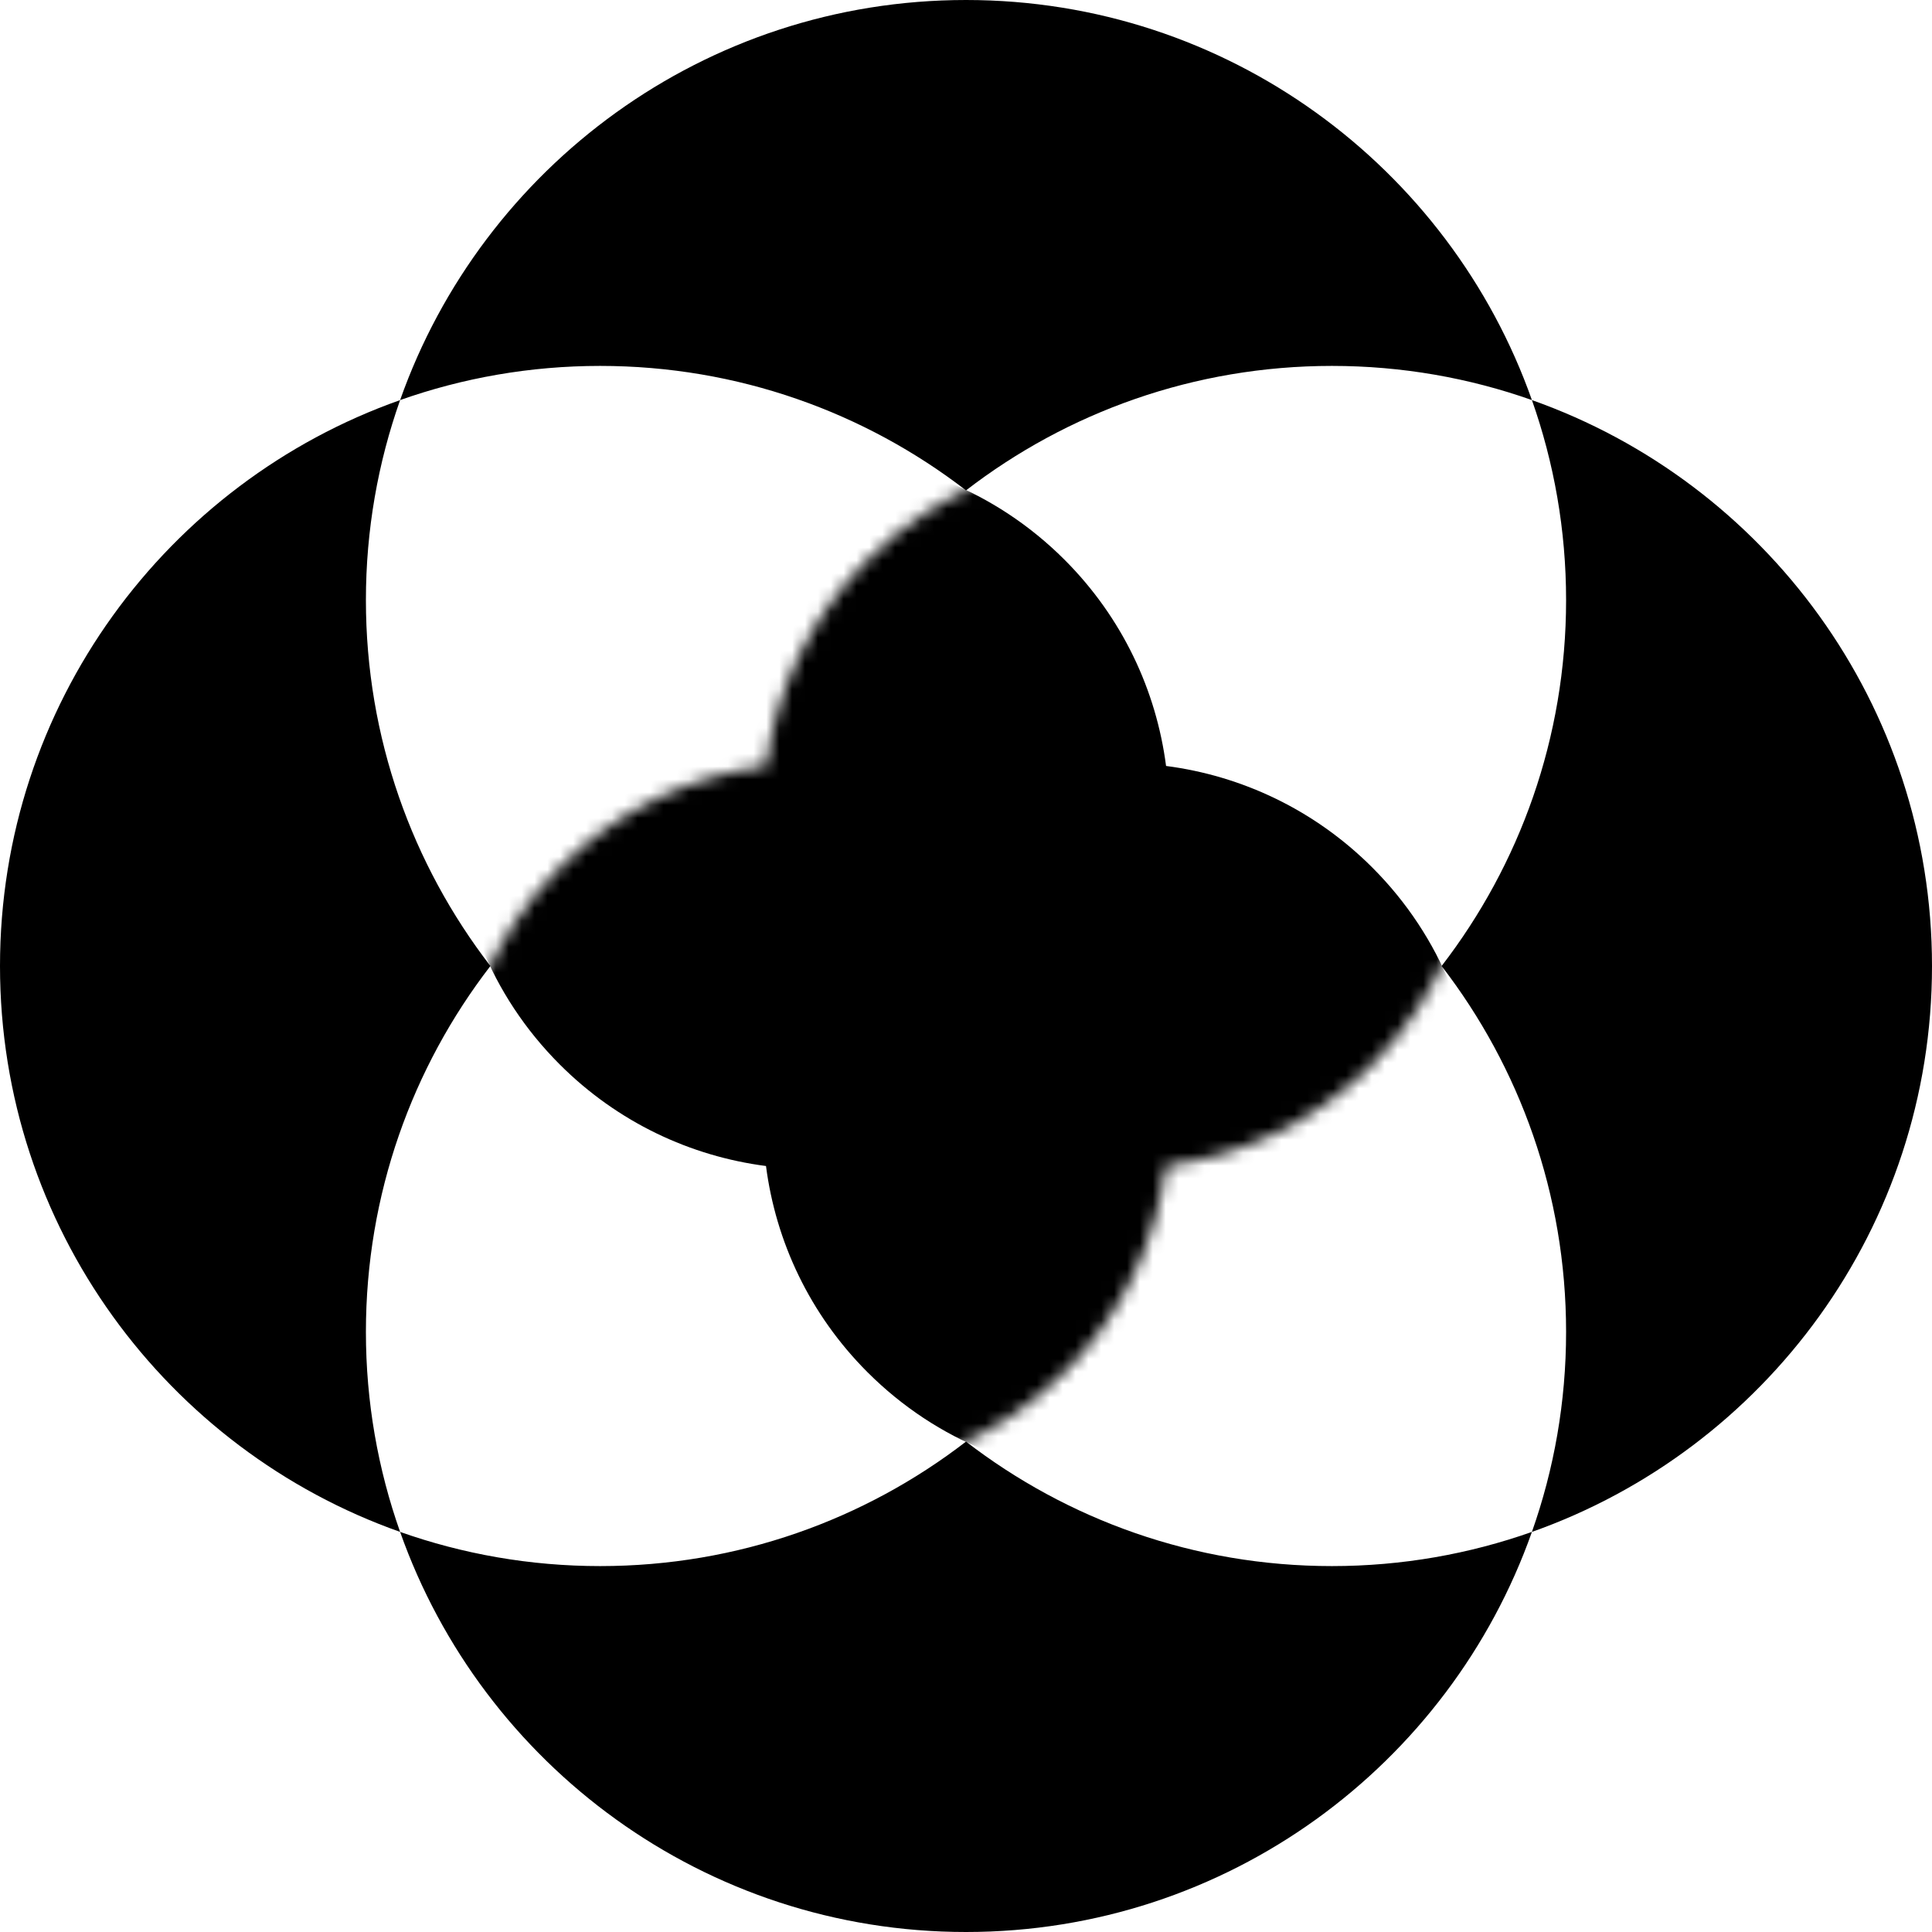
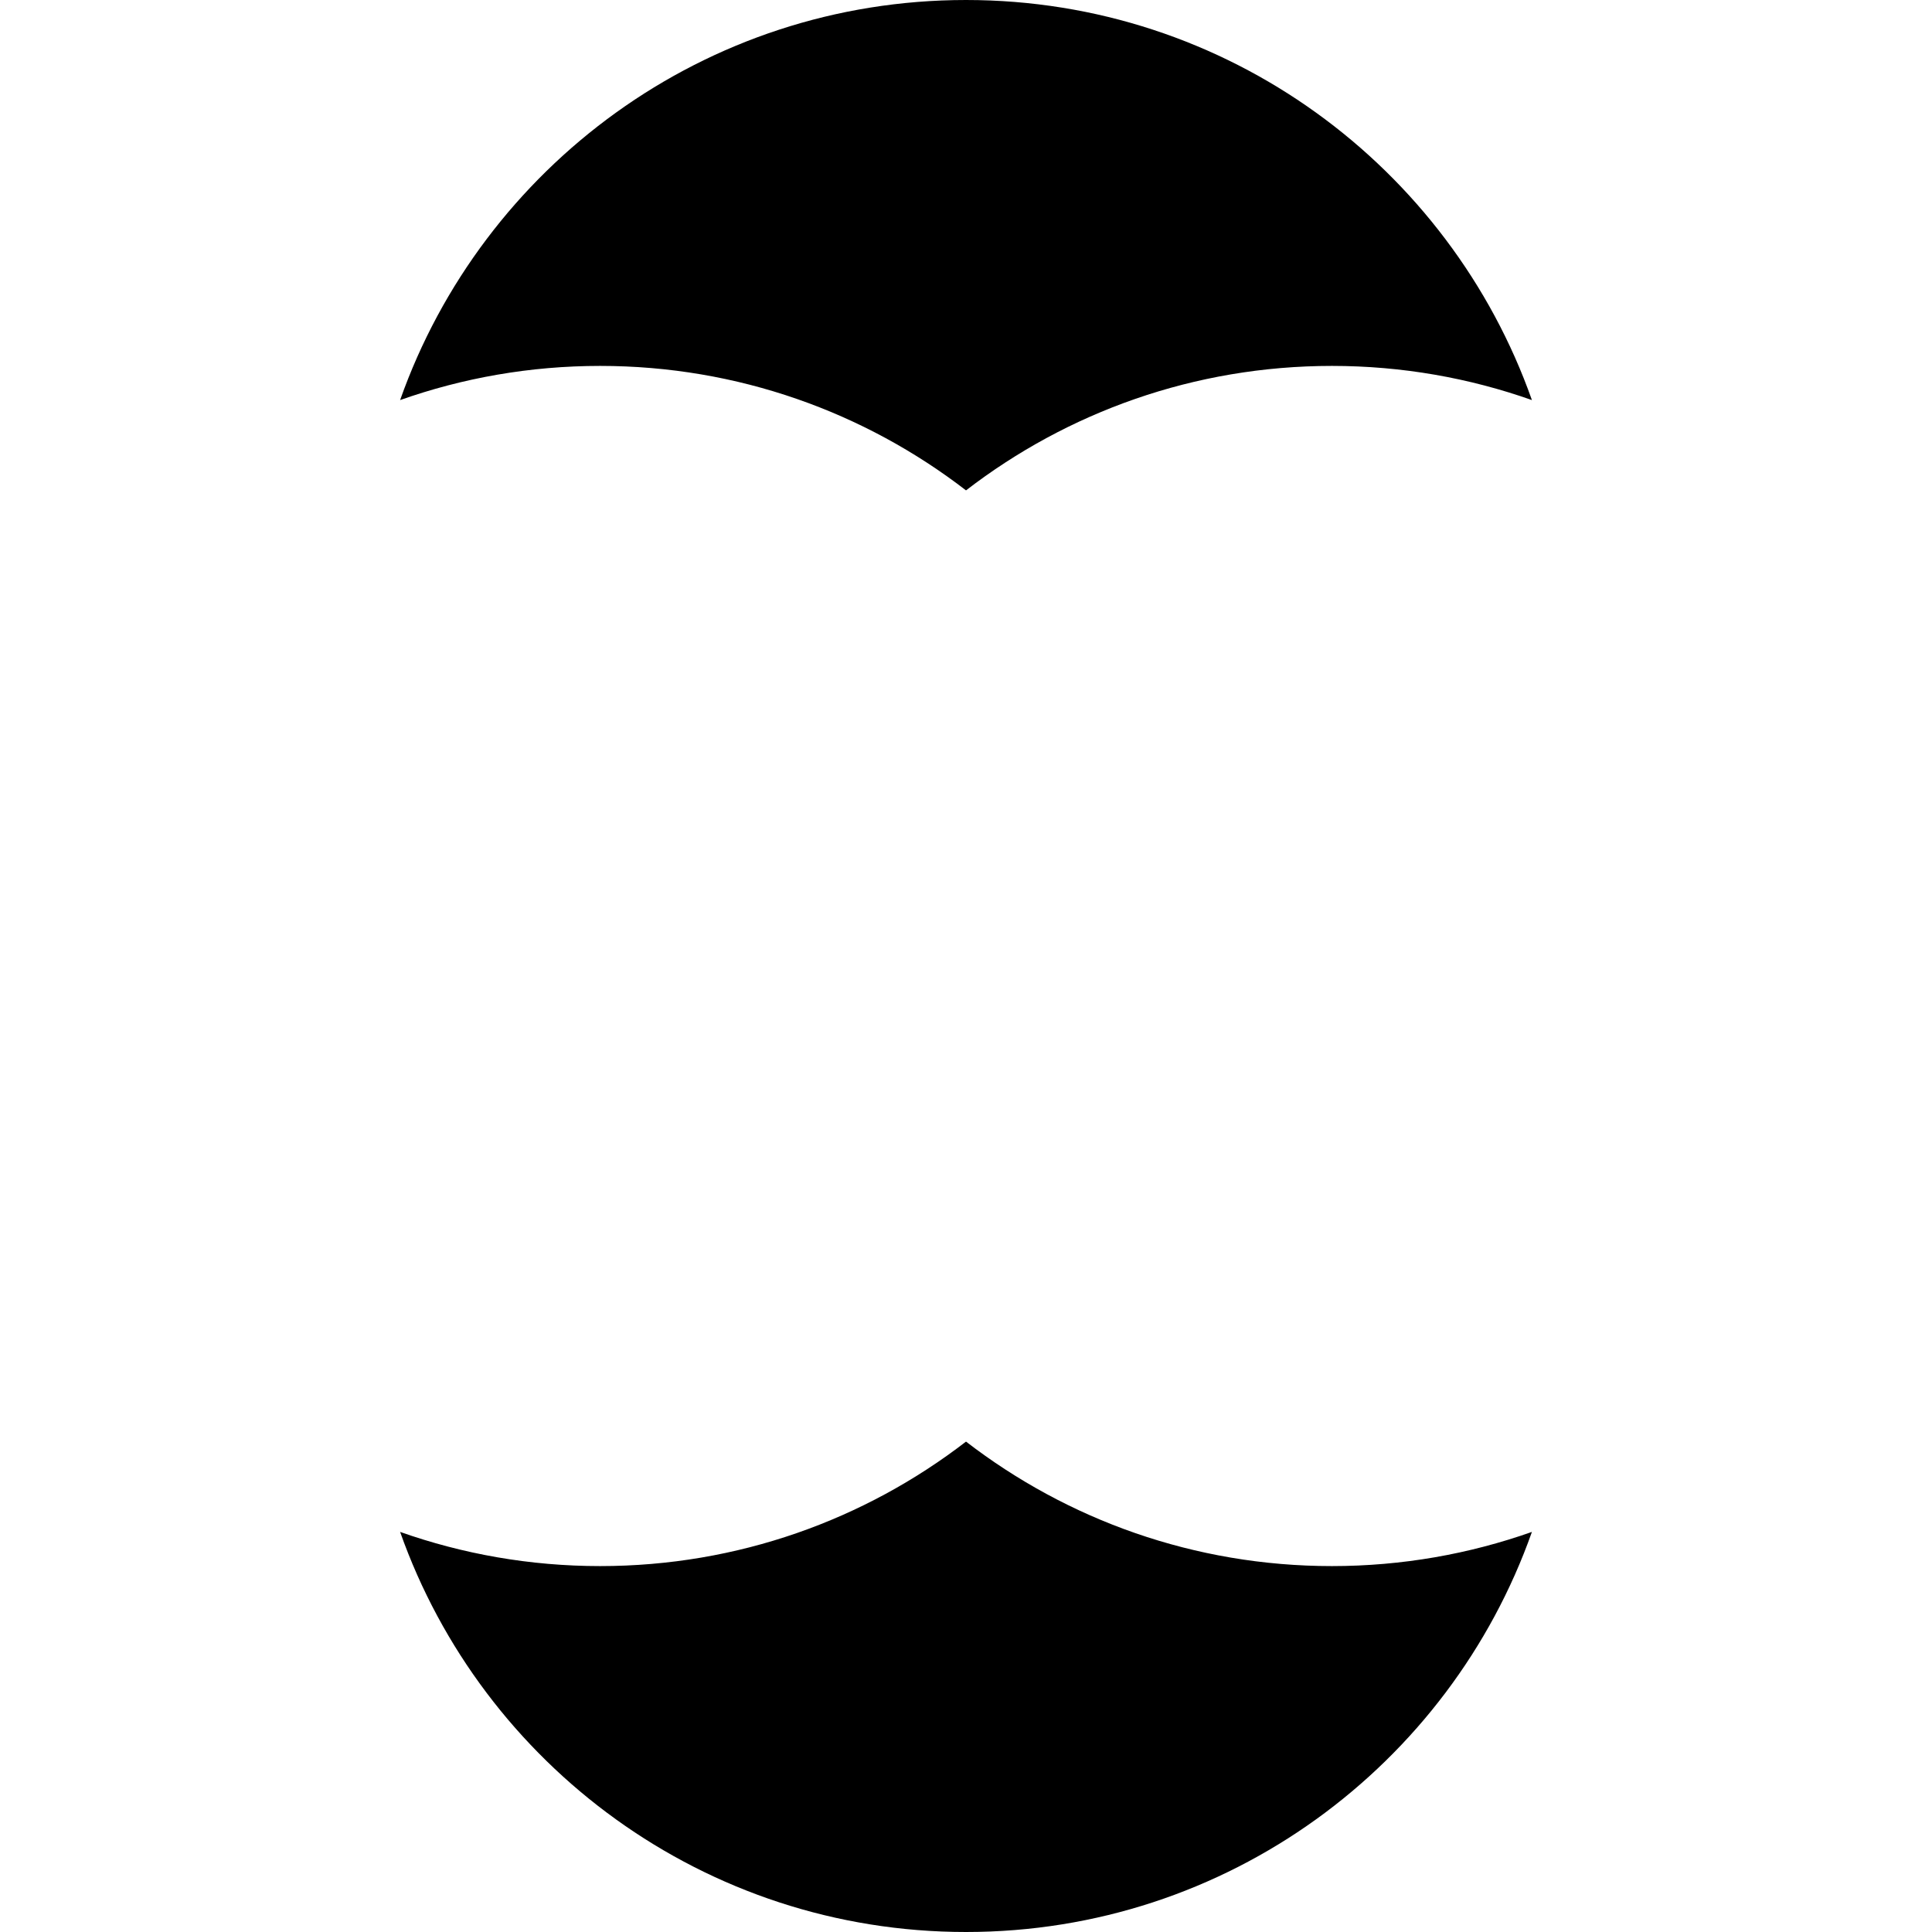
<svg xmlns="http://www.w3.org/2000/svg" fill="none" height="100%" overflow="visible" preserveAspectRatio="none" style="display: block;" viewBox="0 0 150 150" width="100%">
  <g id="Group 1000003078">
    <g id="Group 1000003028">
      <g id="Mask group">
        <mask height="80" id="mask0_0_486" maskUnits="userSpaceOnUse" style="mask-type:alpha" width="80" x="35" y="35">
-           <path d="M106.545 43.458C117.366 54.28 117.366 71.825 106.544 82.647C102.047 87.144 96.388 89.77 90.533 90.529C89.774 96.385 87.147 102.044 82.649 106.542C71.827 117.363 54.283 117.363 43.461 106.542C32.639 95.72 32.639 78.175 43.46 67.353C47.958 62.856 53.617 60.228 59.472 59.469C60.232 53.614 62.858 47.956 67.356 43.458C78.177 32.637 95.723 32.637 106.545 43.458Z" fill="black" id="Union" />
-         </mask>
+           </mask>
        <g mask="url(#mask0_0_486)">
-           <path d="M106.545 67.353C117.366 78.175 117.366 95.721 106.545 106.543C95.723 117.364 78.178 117.363 67.356 106.542C62.858 102.044 60.231 96.385 59.472 90.529C53.618 89.77 47.959 87.144 43.461 82.647C32.639 71.825 32.639 54.28 43.46 43.458C54.282 32.637 71.828 32.637 82.65 43.458C87.147 47.956 89.773 53.614 90.533 59.469C96.388 60.228 102.047 62.856 106.545 67.353Z" fill="black" id="Union_2" />
-         </g>
+           </g>
      </g>
    </g>
    <path d="M75.001 111.926C82.865 117.985 92.716 121.591 103.41 121.591C108.855 121.591 114.081 120.653 118.938 118.937C112.542 137.033 95.288 150 75.001 150C54.715 150 37.459 137.033 31.064 118.937C35.921 120.653 41.147 121.591 46.592 121.591C57.286 121.591 67.138 117.985 75.001 111.926ZM75.001 0C95.287 0 112.542 12.966 118.938 31.062C114.081 29.346 108.855 28.409 103.41 28.409C92.716 28.409 82.865 32.015 75.001 38.073C67.138 32.015 57.286 28.409 46.592 28.409C41.147 28.409 35.921 29.346 31.064 31.062C37.459 12.966 54.715 5.62806e-05 75.001 0Z" fill="black" id="Subtract" />
-     <path d="M38.074 75.001C32.015 82.864 28.409 92.715 28.409 103.41C28.409 108.855 29.347 114.08 31.064 118.937C12.967 112.542 1.96462e-05 95.287 -1.92057e-06 75.001C3.44531e-05 54.714 12.967 37.458 31.064 31.063C29.347 35.92 28.409 41.146 28.409 46.591C28.409 57.286 32.015 67.137 38.074 75.001ZM150 75.001C150 95.287 137.034 112.541 118.937 118.937C120.654 114.08 121.591 108.854 121.591 103.41C121.591 92.715 117.985 82.864 111.927 75.001C117.985 67.137 121.591 57.286 121.591 46.591C121.591 41.146 120.654 35.92 118.938 31.063C137.034 37.459 150 54.714 150 75.001Z" fill="black" id="Subtract_2" />
  </g>
</svg>